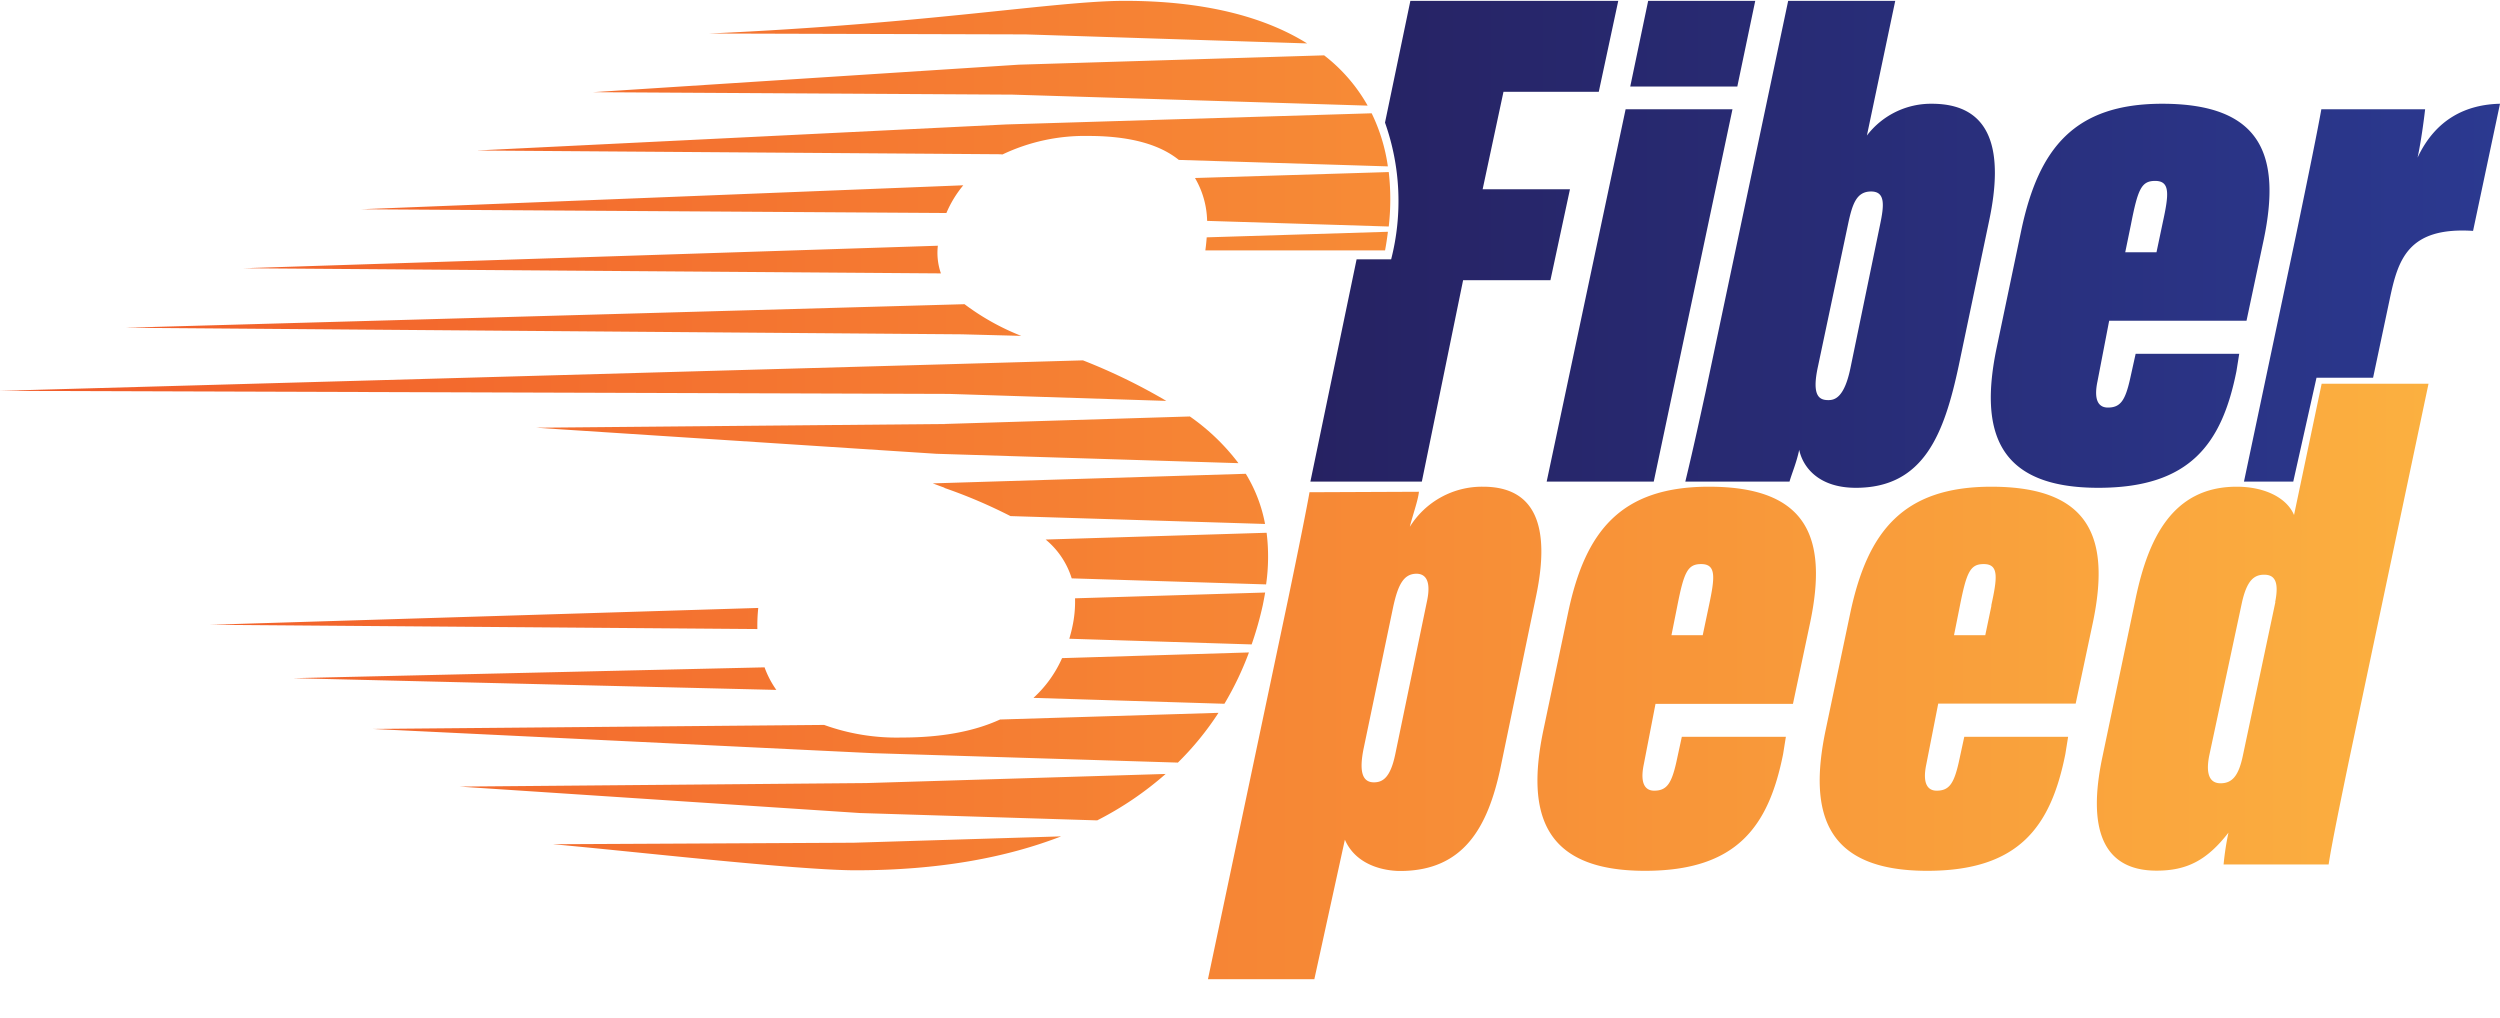
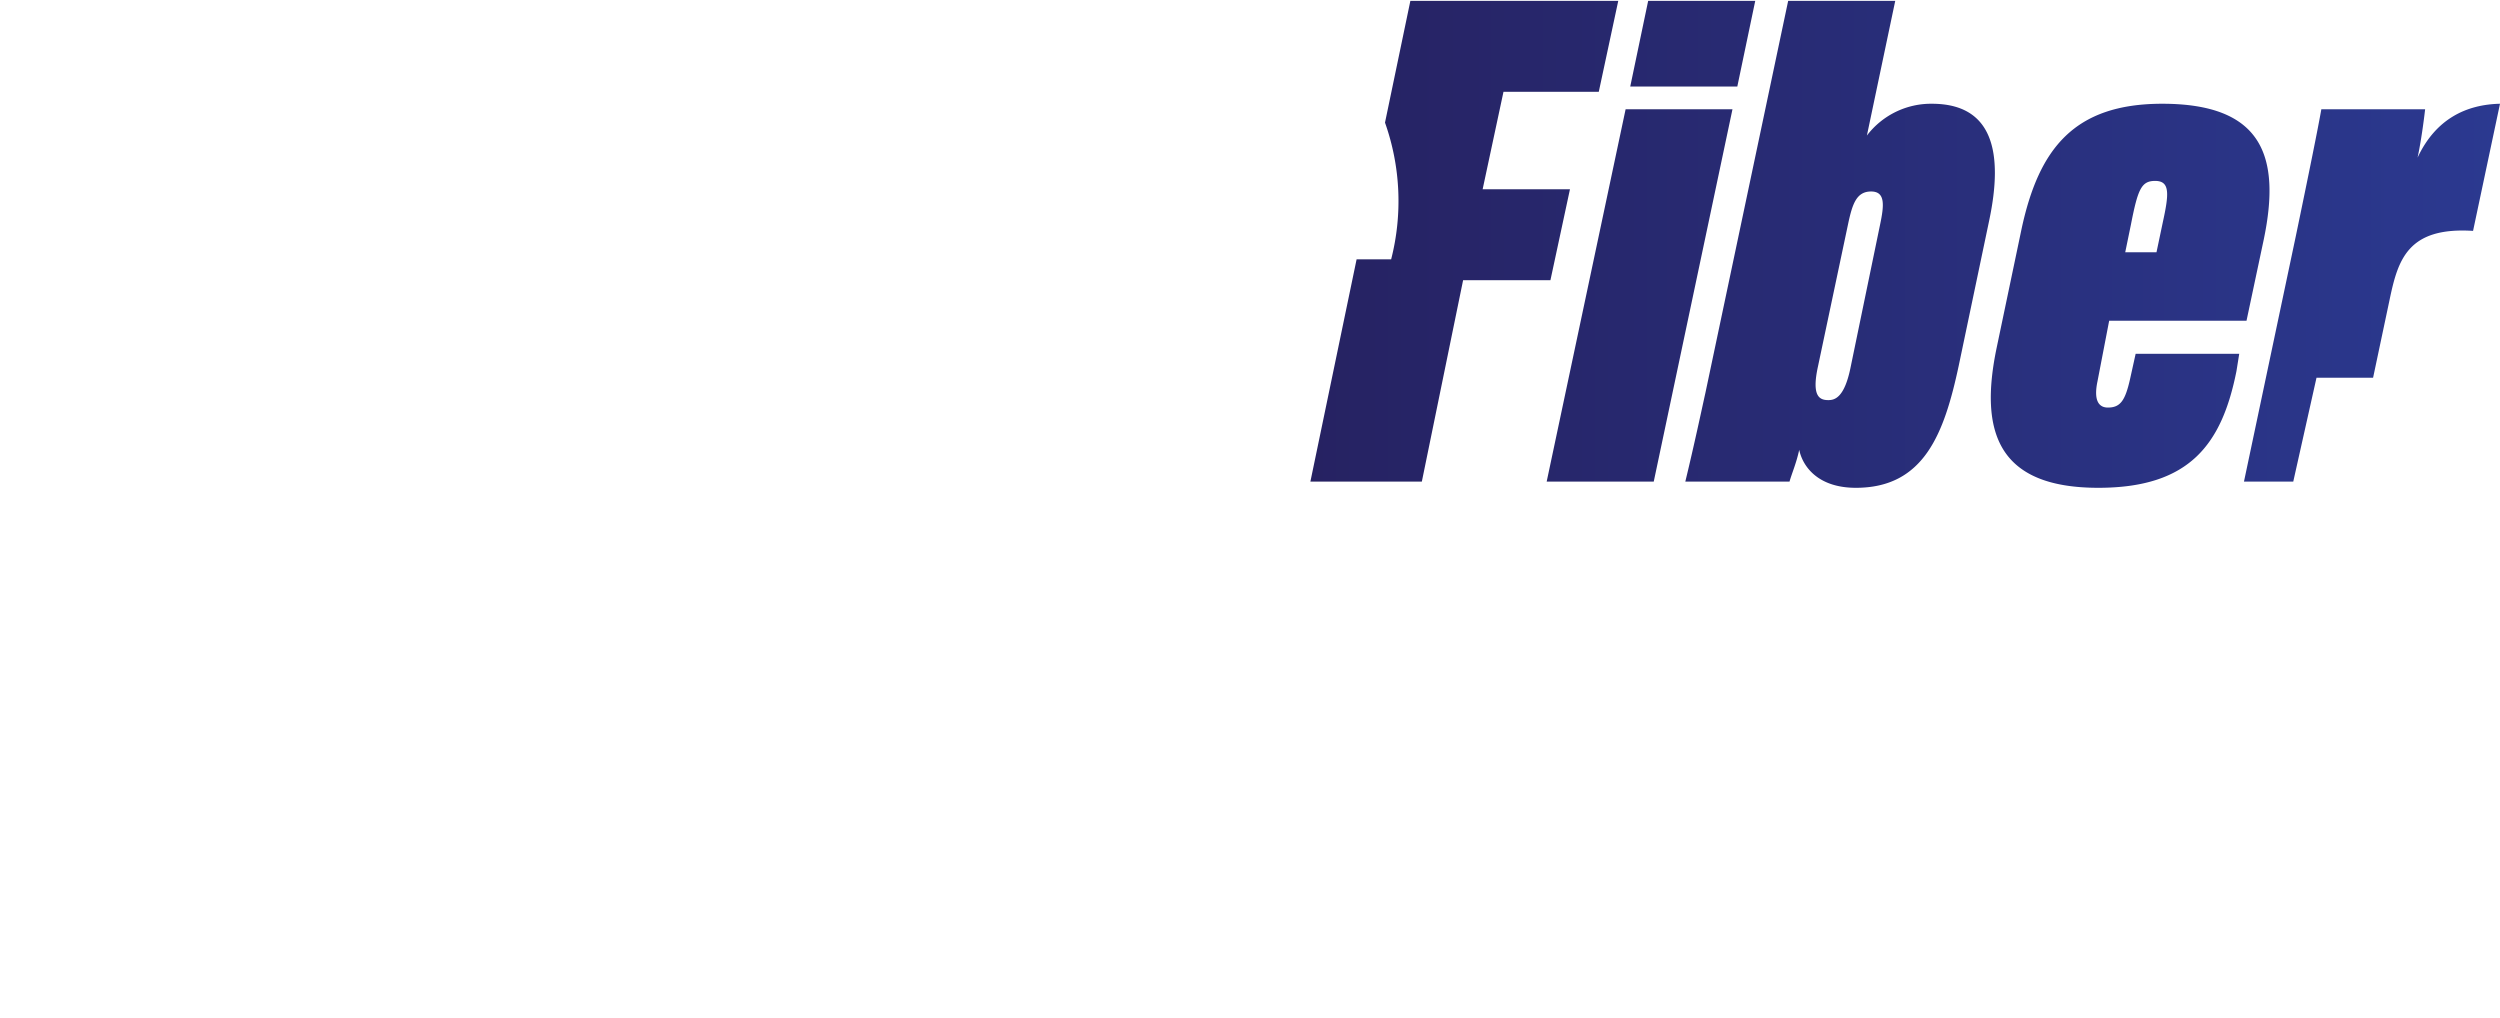
<svg xmlns="http://www.w3.org/2000/svg" viewBox="0 -0.081 479.82 195.219" width="2500" height="1018">
  <linearGradient id="a" gradientUnits="userSpaceOnUse" x1="251.5" x2="479.86" y1="46.73" y2="46.73">
    <stop offset="0" stop-color="#262262" />
    <stop offset="1" stop-color="#2b3990" />
  </linearGradient>
  <linearGradient id="b" gradientUnits="userSpaceOnUse" x2="466.1" y1="93.89" y2="93.89">
    <stop offset="0" stop-color="#f15a29" />
    <stop offset="1" stop-color="#fbb040" />
  </linearGradient>
  <path d="M297.57 53.62h-16.76l-7.92 38.65H251.5l8.87-42.66H267a45.08 45.08 0 0 0-1.18-26.24L270.69 0h39.9l-3.74 17.46h-18.29l-4 18.7h16.76zM336.88 0h-20.55l-3.44 16.44h20.55zM312 20.81l-15.15 71.46h20.55l15.11-71.46zm97.89 46.93h19.88l-.53 3.32c-2.78 13.92-8.88 22.4-26.51 22.4-19.22 0-22.94-10.6-19.49-27L388 43.75c3.32-15.38 10.08-24 27-24 19.22 0 22.8 10.08 19.49 26l-3.32 15.64h-26.36l-2.25 11.67c-.8 3.84.39 5 2 5 2.39 0 3.32-1.33 4.25-5.44zm-2-19.48h6l1.2-5.7c1.19-5.44 1.46-8-1.46-8-2.65 0-3.31 1.59-4.64 8.35zM464 30.09c.66-3.05 1.19-7 1.45-9.28h-19.92c-.66 3.72-2.26 11.67-4.91 24.4l-9.94 47.06h9.46l4.46-19.93h10.86l3.19-15.07c1.59-7.56 3.45-13.92 16-13.12l5.17-24.4c-6.32.14-12.29 2.79-15.82 10.34zm-82.22 12.07L375.94 70c-2.78 13-6.63 23.46-19.75 23.46-7.29 0-10.21-4.11-10.87-7.29-.53 2.52-1.46 4.64-1.86 6.1h-20c1.73-7.16 3.05-13.39 3.85-17L343.2 0h20.55l-5.44 25.85a15.48 15.48 0 0 1 12.46-6.1c11.67 0 13.79 9.25 11.01 22.41zm-22.67-5.57c-2.79 0-3.58 2.39-4.38 6.1l-5.83 27.57c-1.2 5.57.26 6.37 2 6.37 1.19 0 3.05-.4 4.24-6.1L360.83 43c.79-3.76 1.06-6.41-1.72-6.41z" fill="url(#a)" />
-   <path d="M284.64 93.25a16.32 16.32 0 0 0-14.05 7.69c.39-1.73 1.61-5.13 1.74-6.72l-21 .09c-.4 2.39-2.12 11-4.11 20.55l-15.38 72.91h20.42l5.86-26.77c2.26 5.17 8 6 10.61 6 12.33 0 16.84-8.62 19.22-19.62l6.9-33.28c2.78-13.43-.27-20.85-10.21-20.85zm-10.74 21.87l-6.1 29.43c-.93 4.51-2.39 5.44-4.11 5.44-2.39 0-2.78-2.39-2-6.36l5.7-27.31c.93-4.25 2-6.37 4.51-6.37 2.1.05 2.66 1.99 2 5.17zM328 93.25c-17 0-23.73 8.62-27 24l-4.77 22.67c-3.45 16.44.26 27.05 19.49 27.05 17.63 0 23.73-8.49 26.51-22.41l.53-3.31h-19.97l-1.06 4.9c-.93 4.11-1.86 5.44-4.25 5.44-1.59 0-2.78-1.19-2-5l2.26-11.66h26.38l3.31-15.65c3.33-15.96-.25-26.03-19.43-26.03zm0 22.8l-1.2 5.7h-6l1.06-5.3c1.32-6.76 2-8.35 4.64-8.35 2.92 0 2.65 2.52 1.5 7.95zm54.22-22.8c-17 0-23.73 8.62-27.05 24l-4.77 22.67c-3.45 16.44.27 27.05 19.49 27.05 17.63 0 23.73-8.49 26.51-22.41l.53-3.31H377l-1.06 4.9c-.93 4.11-1.86 5.44-4.24 5.44-1.6 0-2.79-1.19-2-5l2.3-11.71h26.38l3.32-15.65c3.3-15.91-.3-25.98-19.52-25.98zm0 22.8l-1.19 5.7h-6l1.06-5.3c1.33-6.76 2-8.35 4.64-8.35 2.91 0 2.64 2.52 1.45 7.95zm63.37-42.56l-5.3 25.19c-1.46-3.44-5.84-5.43-11-5.43-12.46 0-17 10.21-19.35 21.21l-6.5 31c-2.65 12.86-.26 21.48 10.47 21.48 5.84 0 9.68-2 13.79-7.29a53.48 53.48 0 0 0-.93 6.1h20.16c.53-3.58 2.25-11.94 3.84-19.63l15.33-72.63zm-8.88 41.9L430.44 145c-.8 3.71-2 5.17-4.25 5.17-2.51 0-2.78-2.52-2.12-5.57l6.23-29.16c.93-4.11 2.26-5.3 4.25-5.3s2.91 1.27 2.12 5.25zm-291.31 5.18l-105.07-.82 105.2-3.23a32.79 32.79 0 0 0-.17 4.05zm3.6 11.68L56.25 130l90.49-2.08a18.23 18.23 0 0 0 2.26 4.33zm17.26 17.88l57.46-1.75a63.2 63.2 0 0 1-13.14 8.91l-45.54-1.41-76.83-5.07zM235 134.91l-36.65-1.13a22.79 22.79 0 0 0 5.49-7.63l35.87-1.09a60 60 0 0 1-4.71 9.85zM194.36 18l-80.53-.47 81.75-5.28 58.56-1.79a32 32 0 0 1 8.35 9.65zm45.87 105.52l-35-1.09c.21-.74.42-1.48.58-2.27a22.41 22.41 0 0 0 .52-5.49l36.49-1.11c-.14.8-.29 1.61-.46 2.44a66.2 66.2 0 0 1-2.13 7.51zM243 112l-37.31-1.16a15.66 15.66 0 0 0-5-7.45l42.41-1.3a37.48 37.48 0 0 1-.1 9.91zm22.83-64.1h-34.49c.11-.82.2-1.66.26-2.51l34.78-1.07c-.15 1.18-.32 2.37-.55 3.58zm-28.14 40.83l-58-1.8-76.84-5 78.06-.71 47.46-1.45a41.2 41.2 0 0 1 9.32 8.96zm-3.83 47.92a56.48 56.48 0 0 1-7.79 9.55l-58.56-1.81-96-4.65 86.66-.77a40.92 40.92 0 0 0 14.9 2.42c7.45 0 13.77-1.12 18.87-3.46zM229.35 34l37.19-1.14a46.28 46.28 0 0 1 0 10.45l-34.86-1.08a16.93 16.93 0 0 0-2.33-8.23zm-37.43-4.56l-100.4-.72 101.62-5 70.12-2.14a34.16 34.16 0 0 1 3.11 10.19l-40.12-1.24c-3.45-2.78-8.91-4.6-17.36-4.6a36.72 36.72 0 0 0-16.48 3.55zm-10.65 64c-.76-.27-1.5-.55-2.24-.83l60.07-1.84a28.34 28.34 0 0 1 3.7 9.63l-48.86-1.51a98.53 98.53 0 0 0-12.67-5.4zm-17.42 68.14l39.81-1.22c-10.55 4.09-23.55 6.51-39.42 6.51-11.35 0-44.54-3.82-58.14-5zm33-155.14l-60.74-.17C178.42 4.38 202.68 0 215.87 0c14.93 0 26.61 2.93 35 8.17zm-15.21 34.28L69.26 40l115.62-4.6a21.22 21.22 0 0 0-3.24 5.32zm.51 34.72L0 74.85l183.37-5.15 24.48-.7a112 112 0 0 1 16 7.78zM184.59 64L24 62.74l161.12-4.52A46.31 46.31 0 0 0 196 64.3zm-4-11.69l-133.86-.99L180 47a12 12 0 0 0 .57 5.26z" fill="url(#b)" />
</svg>